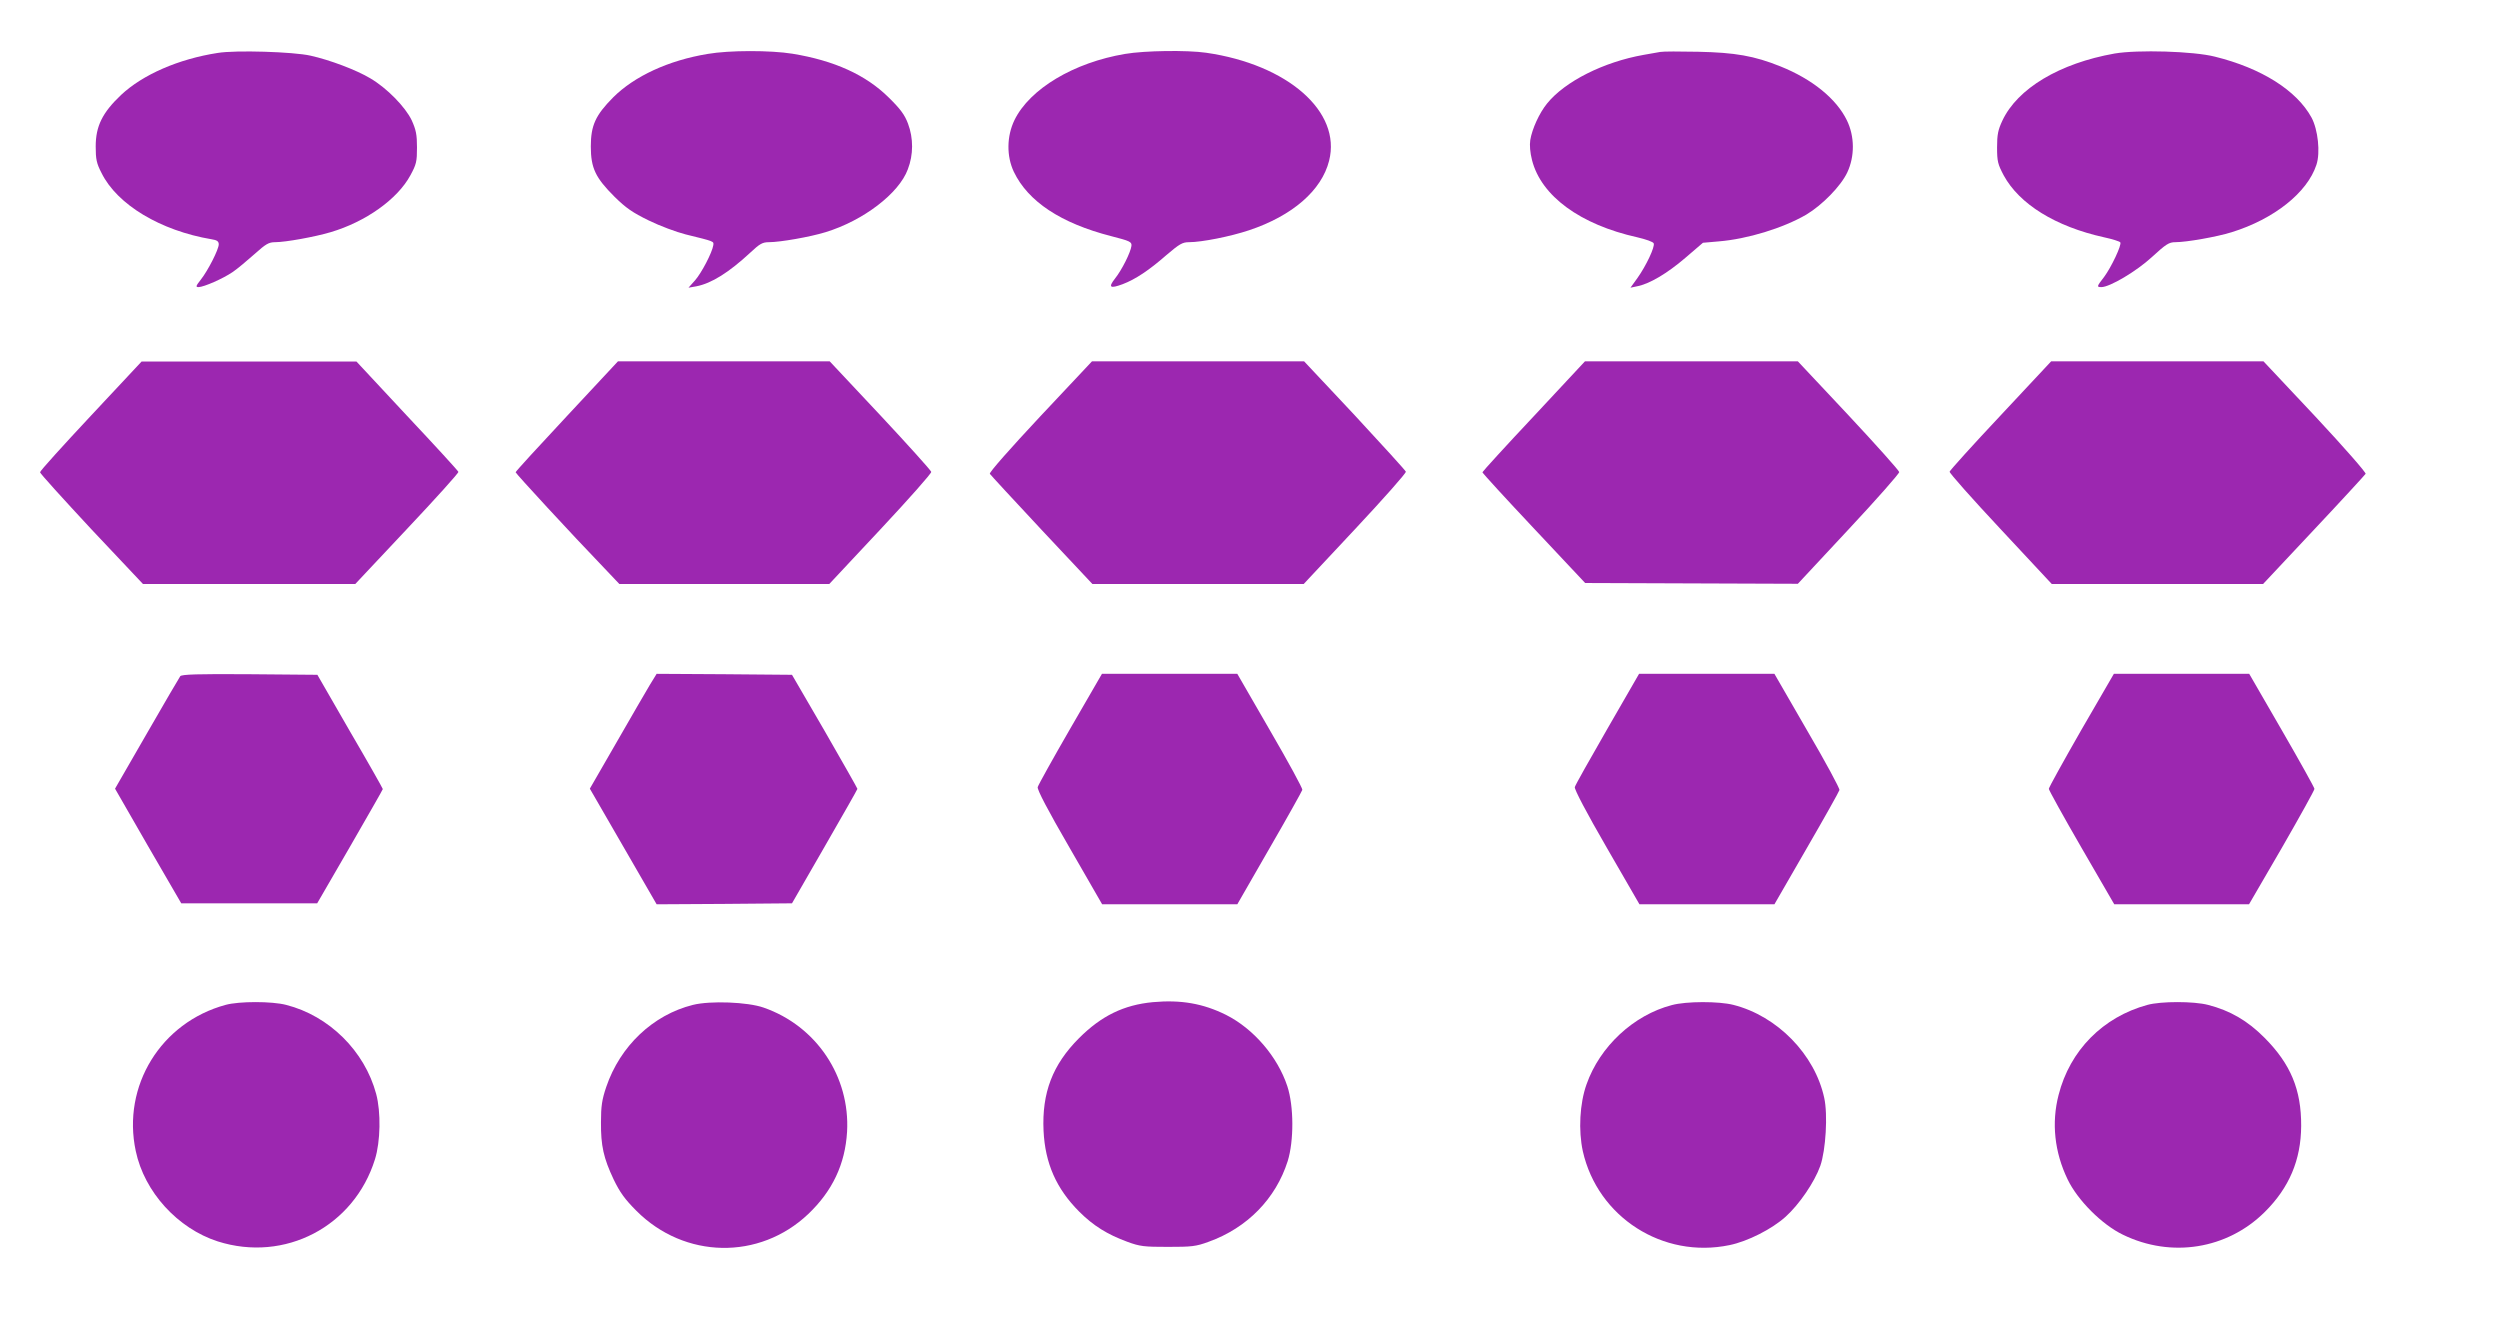
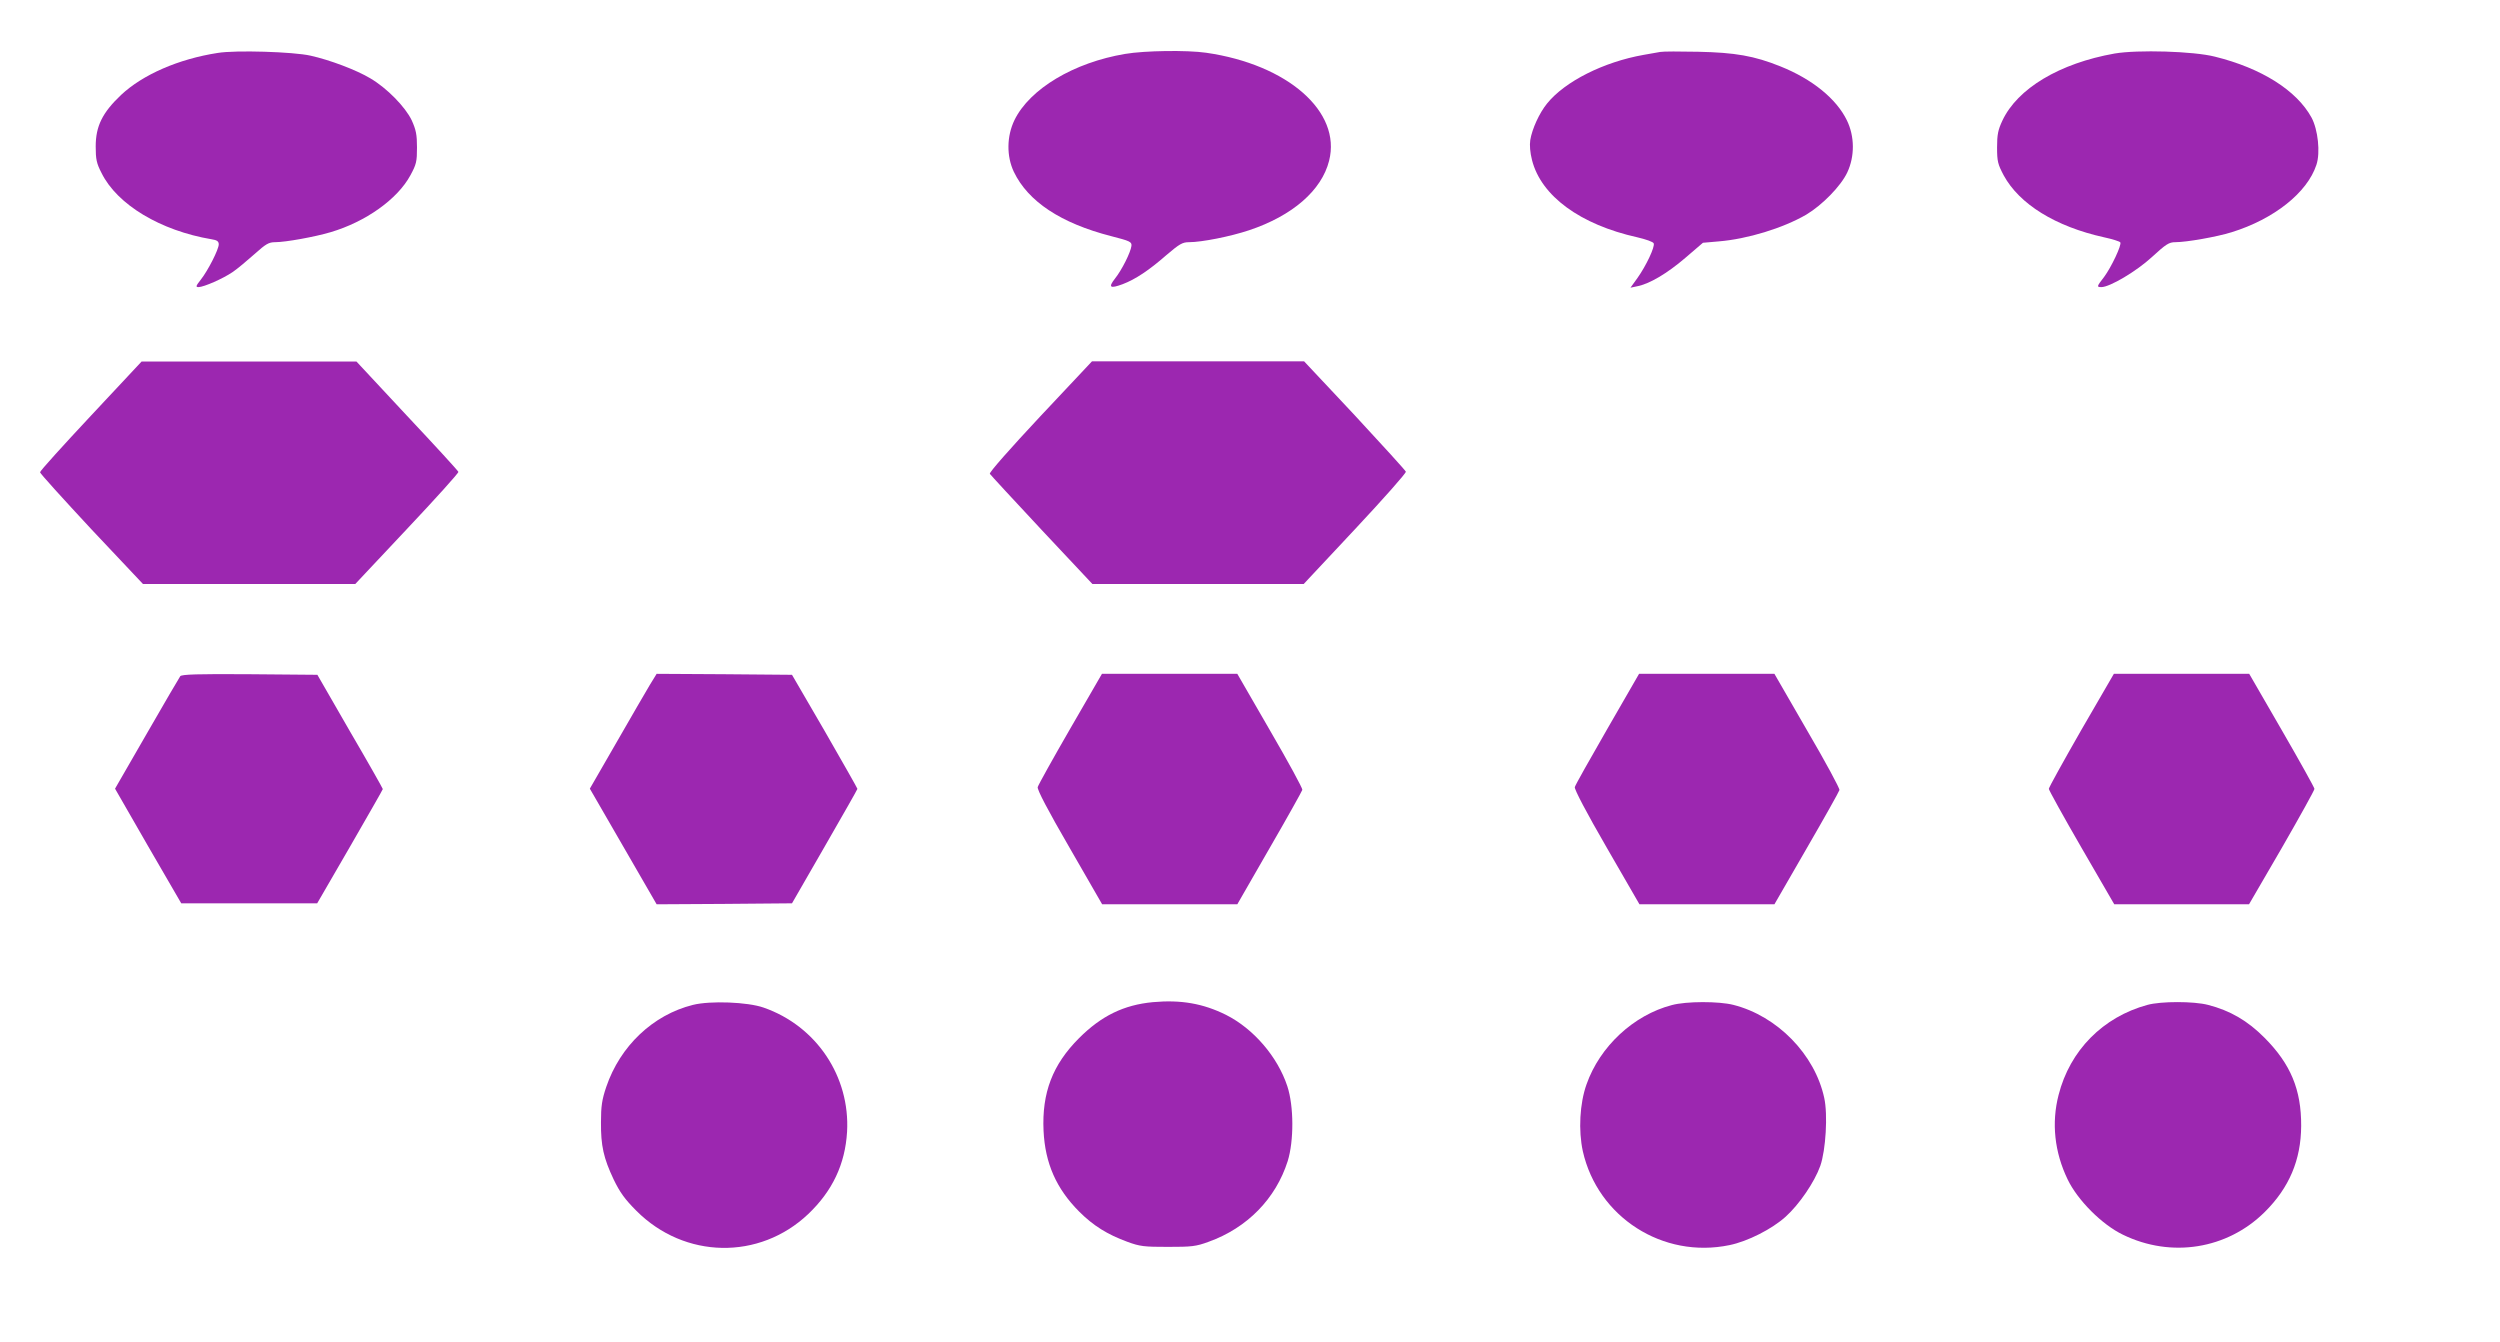
<svg xmlns="http://www.w3.org/2000/svg" version="1.0" width="1280pt" height="687pt" viewBox="0 0 1280 687" preserveAspectRatio="xMidYMid meet">
  <g transform="translate(0,687) scale(0.1,-0.1)" fill="#9c27b0" stroke="none">
    <path d="M1115 6599 c-201 -31 -384 -111 -495 -215 -96 -91 -130 -160 -130 -264 0 -65 4 -86 30 -136 80 -162 302 -295 563 -339 28 -4 37 -11 37 -26 0 -26 -55 -134 -92 -181 -26 -33 -27 -38 -11 -38 28 1 124 43 174 77 25 17 75 59 112 92 58 52 73 61 106 61 53 0 202 27 283 51 180 53 343 169 409 291 31 57 34 71 34 143 0 66 -5 90 -27 139 -33 69 -127 165 -212 215 -72 43 -207 94 -306 116 -88 20 -384 29 -475 14z" />
-     <path d="M3624 6594 c-201 -33 -376 -114 -485 -223 -90 -91 -114 -143 -114 -251 0 -111 24 -160 121 -257 59 -58 92 -81 176 -122 57 -28 141 -59 188 -71 150 -37 145 -35 142 -56 -6 -38 -60 -141 -93 -179 l-34 -38 40 7 c78 15 167 71 277 173 48 45 62 53 95 53 58 0 211 27 289 51 194 59 377 199 422 322 29 75 29 159 1 234 -17 45 -38 74 -98 133 -118 117 -280 190 -494 225 -112 18 -323 18 -433 -1z" />
    <path d="M5761 6594 c-263 -44 -489 -179 -567 -339 -40 -83 -41 -185 -3 -265 73 -152 241 -263 498 -329 97 -25 106 -29 104 -50 -4 -33 -49 -123 -84 -167 -36 -46 -26 -53 39 -29 66 25 136 72 224 149 67 57 82 66 116 66 65 0 211 29 307 61 222 74 372 204 410 356 64 251 -212 493 -630 553 -98 14 -314 11 -414 -6z" />
    <path d="M8500 6604 c-14 -2 -52 -9 -85 -15 -204 -36 -403 -136 -494 -249 -40 -49 -77 -131 -86 -187 -4 -26 -1 -64 9 -103 47 -184 247 -330 539 -395 43 -10 81 -23 84 -31 7 -18 -39 -115 -83 -177 l-36 -50 33 7 c62 11 155 66 247 145 l91 78 80 7 c148 12 330 68 449 137 82 49 177 146 210 216 39 83 38 185 -2 267 -54 111 -178 211 -340 276 -134 54 -232 71 -421 75 -93 2 -181 2 -195 -1z" />
    <path d="M10827 6596 c-282 -50 -498 -179 -575 -344 -22 -47 -27 -71 -27 -137 0 -72 4 -86 34 -143 80 -147 265 -262 514 -317 42 -9 80 -21 83 -26 8 -13 -46 -127 -83 -177 -38 -49 -39 -52 -14 -52 43 0 180 81 260 155 71 65 86 75 119 75 57 0 211 27 288 51 216 67 387 202 434 345 21 62 8 181 -25 242 -76 139 -256 253 -495 312 -110 28 -395 36 -513 16z" />
    <path d="M465 4741 c-143 -153 -260 -282 -260 -289 0 -6 119 -137 263 -292 l264 -280 543 0 544 0 265 282 c147 156 265 287 263 292 -2 6 -120 135 -263 287 l-259 278 -550 0 -550 0 -260 -278z" />
-     <path d="M2902 4739 c-144 -154 -262 -283 -262 -287 0 -6 280 -310 457 -494 l74 -78 537 0 538 0 263 281 c144 154 261 286 259 293 -2 8 -119 138 -261 290 l-259 276 -542 0 -542 0 -262 -281z" />
    <path d="M5326 4738 c-156 -167 -262 -287 -258 -294 4 -6 124 -136 266 -288 l259 -276 541 0 541 0 263 281 c145 155 262 287 260 294 -2 6 -120 136 -262 289 l-259 276 -543 0 -543 0 -265 -282z" />
-     <path d="M7853 4739 c-145 -154 -263 -284 -263 -287 0 -4 118 -133 263 -287 l263 -280 544 -2 545 -2 260 279 c143 153 259 285 259 293 -1 8 -118 139 -260 291 l-259 276 -545 0 -545 0 -262 -281z" />
-     <path d="M10244 4744 c-143 -152 -260 -282 -262 -289 -2 -6 115 -138 260 -293 l263 -282 541 0 541 0 259 276 c143 152 262 282 266 288 3 6 -106 131 -258 294 l-265 282 -543 0 -544 0 -258 -276z" />
    <path d="M923 3408 c-5 -7 -83 -140 -172 -295 l-162 -281 169 -294 170 -293 348 0 348 0 168 290 c92 160 168 292 168 295 0 3 -75 136 -168 295 l-167 290 -346 3 c-270 2 -348 -1 -356 -10z" />
    <path d="M3327 3363 c-19 -32 -96 -164 -171 -295 l-136 -236 171 -296 171 -296 346 2 347 3 167 290 c92 160 168 293 168 296 0 3 -75 135 -167 295 l-168 289 -347 3 -346 2 -35 -57z" />
    <path d="M5480 3140 c-89 -154 -164 -289 -167 -300 -3 -13 51 -117 163 -310 l167 -290 346 0 346 0 165 287 c91 157 166 292 168 299 2 7 -72 143 -165 303 l-168 291 -347 0 -346 0 -162 -280z" />
    <path d="M8230 3139 c-89 -155 -165 -289 -167 -299 -3 -11 60 -131 163 -309 l168 -291 346 0 345 0 165 286 c91 157 166 291 168 299 2 8 -72 145 -165 304 l-168 291 -346 0 -347 0 -162 -281z" />
    <path d="M10656 3132 c-91 -159 -166 -294 -166 -301 0 -6 75 -142 167 -301 l168 -290 345 0 345 0 168 289 c92 160 167 295 167 302 0 6 -75 141 -167 300 l-167 289 -346 0 -347 0 -167 -288z" />
    <path d="M5903 1739 c-149 -14 -264 -70 -378 -184 -136 -136 -191 -280 -182 -475 8 -166 65 -296 183 -414 72 -72 145 -117 246 -154 65 -24 87 -26 208 -26 121 0 143 2 208 26 198 71 344 221 405 413 32 103 32 281 -2 384 -50 151 -173 294 -314 365 -117 58 -230 78 -374 65z" />
-     <path d="M1155 1725 c-331 -90 -531 -415 -460 -748 44 -210 215 -397 420 -463 343 -109 698 76 805 421 28 90 31 241 6 334 -59 220 -241 400 -461 456 -73 19 -241 19 -310 0z" />
    <path d="M3548 1725 c-205 -51 -373 -211 -444 -420 -22 -65 -27 -99 -27 -180 -1 -121 13 -184 65 -294 32 -66 57 -101 117 -161 246 -246 629 -253 879 -16 124 118 189 255 199 421 16 283 -157 542 -427 636 -82 29 -274 36 -362 14z" />
-     <path d="M8560 1724 c-196 -51 -369 -212 -437 -406 -35 -98 -42 -236 -19 -342 76 -338 410 -552 751 -481 93 19 217 82 287 145 70 63 148 177 178 261 28 80 39 263 20 348 -48 222 -240 419 -465 476 -74 19 -241 19 -315 -1z" />
+     <path d="M8560 1724 c-196 -51 -369 -212 -437 -406 -35 -98 -42 -236 -19 -342 76 -338 410 -552 751 -481 93 19 217 82 287 145 70 63 148 177 178 261 28 80 39 263 20 348 -48 222 -240 419 -465 476 -74 19 -241 19 -315 -1" />
    <path d="M10995 1725 c-228 -62 -397 -233 -455 -461 -37 -143 -21 -293 46 -432 51 -107 177 -233 284 -284 247 -120 533 -74 725 116 126 125 186 267 187 441 1 186 -54 317 -187 451 -87 88 -177 140 -290 169 -73 19 -241 19 -310 0z" />
  </g>
</svg>